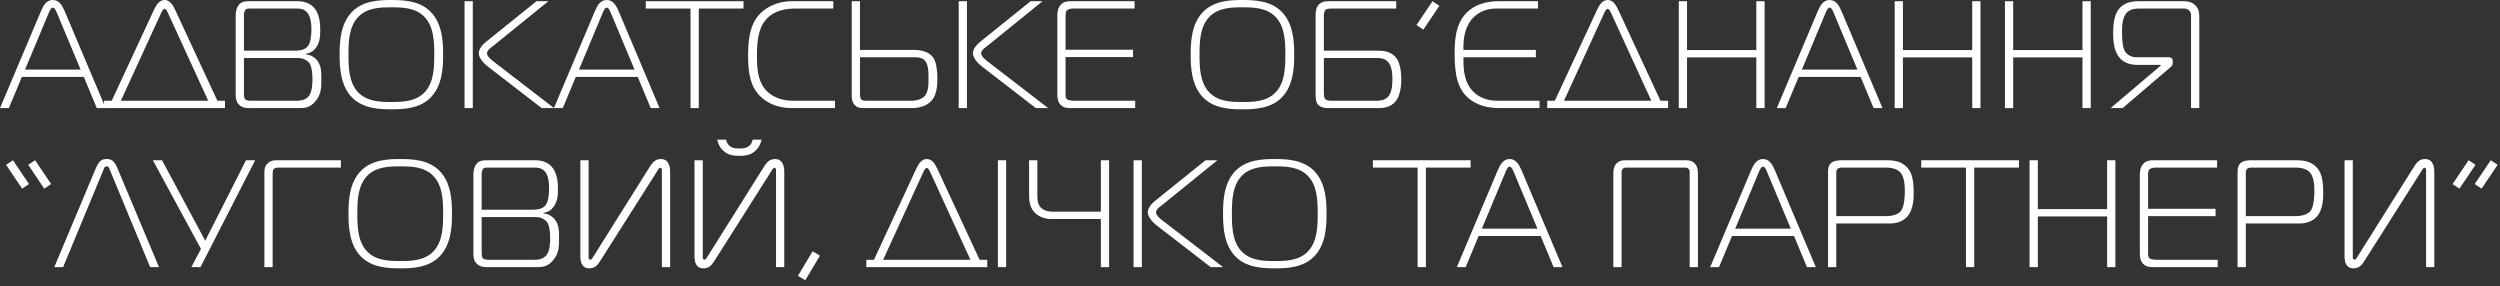
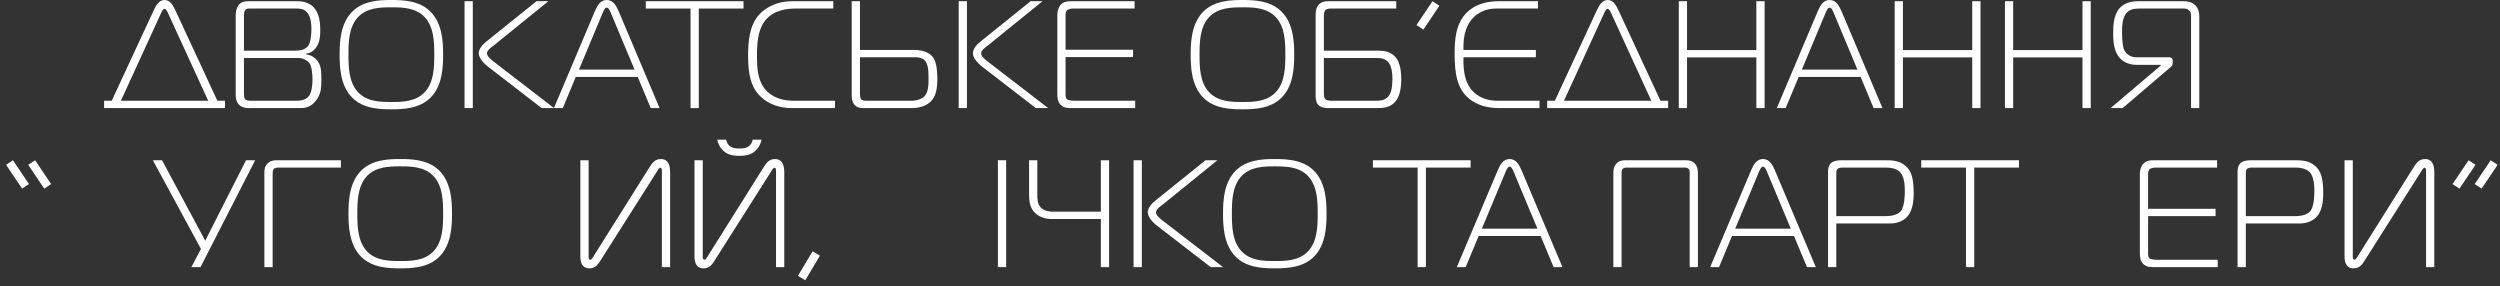
<svg xmlns="http://www.w3.org/2000/svg" width="393" height="45" viewBox="0 0 393 45" fill="none">
  <rect x="0" y="0" width="393" height="45" fill="#333333" stroke="none" />
  <path d="M385.543 28.935L388.063 25.191L389.143 25.911L386.623 29.655L385.543 28.935ZM389.023 28.935L391.543 25.191L392.623 25.911L390.103 29.655L389.023 28.935Z" fill="white" />
  <path d="M382.674 41.992H381.379V26.848C381.379 26.728 381.379 26.368 381.139 26.368C380.923 26.368 380.707 26.776 380.539 27.064L371.875 40.72C371.395 41.464 371.011 42.184 369.979 42.184C368.635 42.184 368.562 40.888 368.562 40.24V25.192H369.859V40.096C369.859 40.432 369.787 40.816 370.147 40.816C370.363 40.816 370.483 40.504 370.603 40.336L379.122 26.776C379.794 25.72 380.154 25 381.234 25C382.674 25 382.674 26.656 382.674 27.088V41.992Z" fill="white" />
  <path d="M353.042 41.991H351.746V27.183C351.746 26.727 351.746 26.079 352.202 25.647C352.658 25.215 353.57 25.191 353.81 25.191H360.746C361.826 25.191 362.978 25.239 363.938 26.079C364.898 26.895 365.21 28.167 365.21 30.351C365.21 31.719 365.042 33.471 363.818 34.407C363.242 34.863 362.402 35.127 361.562 35.127H353.042V41.991ZM353.042 33.975H360.818C362.21 33.975 362.882 33.543 363.17 33.207C363.794 32.463 363.818 30.639 363.818 30.015C363.818 29.415 363.794 27.855 363.122 27.111C362.786 26.727 362.09 26.343 360.866 26.343H354.002C353.042 26.343 353.042 26.799 353.042 27.375V33.975Z" fill="white" />
  <path d="M348.623 41.991H338.663C338.087 41.991 337.439 42.015 336.911 41.487C336.407 40.983 336.383 40.287 336.383 39.663V27.423C336.383 26.439 336.743 25.959 336.863 25.815C337.343 25.239 337.967 25.191 338.615 25.191H348.527V26.343H338.807C338.543 26.343 338.111 26.439 337.943 26.583C337.679 26.799 337.679 27.255 337.679 27.423V32.823H348.287V33.975H337.679V39.951C337.679 40.191 337.751 40.479 337.919 40.623C338.111 40.767 338.711 40.839 338.999 40.839H348.623V41.991Z" fill="white" />
-   <path d="M332.539 25.191V41.991H331.243V34.023H320.347V41.991H319.051V25.191H320.347V32.871H331.243V25.191H332.539Z" fill="white" />
  <path d="M310.348 41.991H309.052V26.343H302.02V25.191H317.38V26.343H310.348V41.991Z" fill="white" />
  <path d="M288.663 41.991H287.367V27.183C287.367 26.727 287.367 26.079 287.823 25.647C288.279 25.215 289.191 25.191 289.431 25.191H296.367C297.447 25.191 298.599 25.239 299.559 26.079C300.519 26.895 300.831 28.167 300.831 30.351C300.831 31.719 300.663 33.471 299.439 34.407C298.863 34.863 298.023 35.127 297.183 35.127H288.663V41.991ZM288.663 33.975H296.439C297.831 33.975 298.503 33.543 298.791 33.207C299.415 32.463 299.439 30.639 299.439 30.015C299.439 29.415 299.415 27.855 298.743 27.111C298.407 26.727 297.711 26.343 296.487 26.343H289.623C288.663 26.343 288.663 26.799 288.663 27.375V33.975Z" fill="white" />
  <path d="M268.84 41.992L275.272 26.776C275.656 25.864 276.136 25 277.144 25C278.152 25 278.632 25.888 279.016 26.776L285.448 41.992H284.056L282.016 37.096H272.272L270.232 41.992H268.84ZM276.448 27.16L272.776 35.944H281.512L277.84 27.16C277.696 26.824 277.48 26.2 277.144 26.2C276.808 26.2 276.592 26.824 276.448 27.16Z" fill="white" />
  <path d="M264.729 26.343H255.801C255.585 26.343 255.321 26.319 255.105 26.535C254.889 26.751 254.913 26.991 254.913 27.255V41.991H253.617V27.375C253.617 26.823 253.641 26.199 254.121 25.695C254.553 25.239 255.081 25.191 255.537 25.191H264.993C265.449 25.191 265.977 25.239 266.409 25.695C266.889 26.199 266.913 26.823 266.913 27.375V41.991H265.617V27.255C265.617 26.991 265.641 26.751 265.425 26.535C265.209 26.319 264.945 26.343 264.729 26.343Z" fill="white" />
  <path d="M229.012 41.992L235.444 26.776C235.828 25.864 236.308 25 237.316 25C238.324 25 238.804 25.888 239.188 26.776L245.62 41.992H244.228L242.188 37.096H232.444L230.404 41.992H229.012ZM236.62 27.16L232.948 35.944H241.684L238.012 27.16C237.868 26.824 237.652 26.2 237.316 26.2C236.98 26.2 236.764 26.824 236.62 27.16Z" fill="white" />
  <path d="M224.148 41.991H222.852V26.343H215.82V25.191H231.18V26.343H224.148V41.991Z" fill="white" />
  <path d="M200.398 25C202.27 25 204.814 25.096 206.542 26.824C208.438 28.72 208.534 31.648 208.534 33.592C208.534 35.536 208.438 38.464 206.542 40.36C204.814 42.088 202.27 42.184 200.398 42.184C198.526 42.184 195.982 42.088 194.254 40.36C192.358 38.464 192.262 35.536 192.262 33.592C192.262 31.648 192.358 28.72 194.254 26.824C195.982 25.096 198.526 25 200.398 25ZM193.654 33.592C193.654 35.536 193.702 37.864 195.094 39.424C196.534 41.032 198.79 41.032 200.398 41.032C202.006 41.032 204.262 41.032 205.702 39.424C207.094 37.864 207.142 35.536 207.142 33.592C207.142 31.648 207.094 29.32 205.702 27.76C204.262 26.152 202.006 26.152 200.398 26.152C198.79 26.152 196.534 26.152 195.094 27.76C193.702 29.32 193.654 31.648 193.654 33.592Z" fill="white" />
  <path d="M178.199 41.991V25.191H179.495V41.991H178.199ZM192.263 41.991H190.319L181.895 35.487C181.031 34.815 180.431 34.023 180.431 33.351C180.431 32.679 181.079 31.959 181.631 31.527L189.503 25.191H191.375L182.783 32.151C182.471 32.391 181.727 32.871 181.727 33.375C181.727 33.903 182.447 34.431 182.975 34.839L192.263 41.991Z" fill="white" />
  <path d="M174.349 41.991H173.053V34.431H165.277C164.317 34.431 163.165 34.095 162.445 33.183C161.917 32.487 161.773 31.647 161.773 30.615V25.191H163.069V30.663C163.069 31.239 163.069 32.007 163.573 32.583C164.173 33.255 165.181 33.279 165.541 33.279H173.053V25.191H174.349V41.991Z" fill="white" />
  <path d="M158.167 41.991H156.871V25.191H158.167V41.991Z" fill="white" />
-   <path d="M137.384 40.84L143.96 26.68C144.368 25.768 144.872 25 145.688 25C146.528 25 146.984 25.744 147.416 26.68L153.992 40.84H155.192V41.992H136.184V40.84H137.384ZM145.184 26.968L138.824 40.84H152.552L146.192 26.968C146.12 26.8 145.904 26.392 145.688 26.392C145.472 26.392 145.256 26.8 145.184 26.968Z" fill="white" />
  <path d="M126.59 44.056L125.438 43.36L127.742 39.496L128.893 40.192L126.59 44.056Z" fill="white" />
  <path d="M123.288 41.993H121.992V26.849C121.992 26.729 121.992 26.369 121.752 26.369C121.536 26.369 121.32 26.777 121.152 27.065L112.488 40.721C112.008 41.465 111.624 42.185 110.592 42.185C109.248 42.185 109.176 40.889 109.176 40.241V25.193H110.472V40.097C110.472 40.433 110.4 40.817 110.76 40.817C110.976 40.817 111.096 40.505 111.216 40.337L119.736 26.777C120.408 25.721 120.768 25.001 121.848 25.001C123.288 25.001 123.288 26.657 123.288 27.089V41.993ZM112.752 21.953H114.144C114.216 22.433 114.48 22.745 114.672 22.913C115.128 23.321 115.704 23.345 116.232 23.345C116.76 23.345 117.336 23.321 117.792 22.913C117.984 22.745 118.248 22.433 118.32 21.953H119.712C119.52 22.961 118.944 23.585 118.488 23.921C117.792 24.425 117.024 24.497 116.232 24.497C115.44 24.497 114.672 24.425 113.976 23.921C113.52 23.585 112.944 22.961 112.752 21.953Z" fill="white" />
  <path d="M105.346 41.992H104.05V26.848C104.05 26.728 104.05 26.368 103.81 26.368C103.594 26.368 103.378 26.776 103.21 27.064L94.546 40.72C94.066 41.464 93.682 42.184 92.65 42.184C91.306 42.184 91.234 40.888 91.234 40.24V25.192H92.53V40.096C92.53 40.432 92.458 40.816 92.818 40.816C93.034 40.816 93.154 40.504 93.274 40.336L101.794 26.776C102.466 25.72 102.826 25 103.906 25C105.346 25 105.346 26.656 105.346 27.088V41.992Z" fill="white" />
-   <path d="M74.418 39.831V27.399C74.418 26.775 74.586 26.151 74.898 25.767C75.33 25.263 75.882 25.191 76.386 25.191H84.138C85.338 25.191 86.178 25.623 86.658 26.127C87.594 27.087 87.714 28.647 87.714 29.727C87.714 30.759 87.618 31.743 86.994 32.559C86.562 33.111 86.058 33.375 85.458 33.447V33.543C86.298 33.639 86.874 34.071 87.186 34.455C87.906 35.319 87.882 36.399 87.882 37.455C87.882 38.679 87.906 39.855 86.874 41.007C86.082 41.895 85.338 41.991 84.474 41.991H77.058C76.458 41.991 75.546 42.087 74.922 41.439C74.466 40.959 74.418 40.335 74.418 39.831ZM75.714 27.303V32.967H83.586C84.306 32.967 85.266 32.919 85.794 32.223C86.25 31.647 86.322 30.231 86.322 29.559C86.322 27.735 85.794 27.087 85.554 26.847C85.026 26.343 84.402 26.343 83.946 26.343H76.674C76.434 26.343 76.146 26.319 75.954 26.535C75.786 26.703 75.714 27.111 75.714 27.303ZM75.714 34.119V39.543C75.714 40.239 75.786 40.455 75.882 40.575C76.098 40.839 76.602 40.839 76.986 40.839H83.682C84.354 40.839 85.362 40.863 85.962 40.047C86.394 39.471 86.49 38.223 86.49 37.479C86.49 36.759 86.394 35.511 86.058 35.007C85.746 34.527 85.026 34.119 84.33 34.119H75.714Z" fill="white" />
  <path d="M62.917 25C64.789 25 67.333 25.096 69.061 26.824C70.957 28.72 71.053 31.648 71.053 33.592C71.053 35.536 70.957 38.464 69.061 40.36C67.333 42.088 64.789 42.184 62.917 42.184C61.045 42.184 58.501 42.088 56.773 40.36C54.877 38.464 54.781 35.536 54.781 33.592C54.781 31.648 54.877 28.72 56.773 26.824C58.501 25.096 61.045 25 62.917 25ZM56.173 33.592C56.173 35.536 56.221 37.864 57.613 39.424C59.053 41.032 61.309 41.032 62.917 41.032C64.525 41.032 66.781 41.032 68.221 39.424C69.613 37.864 69.661 35.536 69.661 33.592C69.661 31.648 69.613 29.32 68.221 27.76C66.781 26.152 64.525 26.152 62.917 26.152C61.309 26.152 59.053 26.152 57.613 27.76C56.221 29.32 56.173 31.648 56.173 33.592Z" fill="white" />
  <path d="M42.858 41.991H41.562V27.087C41.562 26.655 41.611 26.151 42.042 25.719C42.498 25.263 43.026 25.191 43.434 25.191H53.587V26.343H44.203C43.867 26.343 43.242 26.295 43.002 26.607C42.858 26.799 42.858 27.159 42.858 27.471V41.991Z" fill="white" />
  <path d="M31.519 41.991H30.079L31.591 39.135L24.031 25.191H25.471L32.263 37.839L38.671 25.191H40.111L31.519 41.991Z" fill="white" />
-   <path d="M8.531 41.992L15.059 26.464C15.587 25.192 16.067 25 16.763 25C17.459 25 17.939 25.192 18.467 26.464L24.995 41.992H23.603L17.267 26.704C17.171 26.488 17.123 26.152 16.763 26.152C16.403 26.152 16.355 26.488 16.259 26.704L9.923 41.992H8.531Z" fill="white" />
  <path d="M2.037 25.191L4.557 28.935L3.477 29.655L0.957 25.911L2.037 25.191ZM5.517 25.191L8.037 28.935L6.957 29.655L4.437 25.911L5.517 25.191Z" fill="white" />
  <path d="M345.729 16.991H344.433V2.471C344.433 2.183 344.385 1.871 344.097 1.607C343.809 1.343 343.497 1.343 343.233 1.343H336.369C335.745 1.343 334.953 1.367 334.377 1.943C333.561 2.735 333.585 4.367 333.585 5.087C333.585 6.839 333.777 7.631 334.041 8.063C334.305 8.495 334.929 8.999 335.769 8.999H340.977C341.313 8.999 341.553 9.191 341.553 9.551V9.935C341.553 10.295 341.337 10.463 341.097 10.655L333.681 16.991H331.785L339.657 10.319V10.199H335.937C334.137 10.199 333.321 9.311 332.937 8.735C332.241 7.655 332.193 6.263 332.193 5.231C332.193 3.983 332.289 2.615 332.937 1.631C333.753 0.383 335.145 0.191 336.129 0.191H343.209C343.809 0.191 344.481 0.263 345.033 0.767C345.705 1.391 345.729 2.111 345.729 2.759V16.991Z" fill="white" />
  <path d="M328.664 0.191V16.991H327.368V9.023H316.472V16.991H315.176V0.191H316.472V7.871H327.368V0.191H328.664Z" fill="white" />
  <path d="M311.332 0.191V16.991H310.036V9.023H299.14V16.991H297.844V0.191H299.14V7.871H310.036V0.191H311.332Z" fill="white" />
  <path d="M279.316 16.992L285.748 1.776C286.132 0.864 286.612 0 287.62 0C288.628 0 289.108 0.888 289.492 1.776L295.924 16.992H294.532L292.492 12.096H282.748L280.708 16.992H279.316ZM286.924 2.16L283.252 10.944H291.988L288.316 2.16C288.172 1.824 287.956 1.2 287.62 1.2C287.284 1.2 287.068 1.824 286.924 2.16Z" fill="white" />
  <path d="M277.394 0.191V16.991H276.098V9.023H265.202V16.991H263.906V0.191H265.202V7.871H276.098V0.191H277.394Z" fill="white" />
  <path d="M244.419 15.84L250.995 1.68C251.403 0.768 251.907 0 252.723 0C253.563 0 254.019 0.744 254.451 1.68L261.027 15.84H262.227V16.992H243.219V15.84H244.419ZM252.219 1.968L245.859 15.84H259.587L253.227 1.968C253.155 1.8 252.939 1.392 252.723 1.392C252.507 1.392 252.291 1.8 252.219 1.968Z" fill="white" />
  <path d="M242.012 16.991H235.676C233.924 16.991 232.22 16.583 230.9 15.479C229.124 13.991 228.668 11.759 228.668 8.447C228.668 6.263 228.812 3.671 230.636 1.919C232.316 0.311 234.524 0.191 235.676 0.191H241.772V1.343H235.1C233.636 1.343 232.22 1.967 231.308 3.095C230.204 4.463 230.012 6.263 230.06 7.847H241.436V8.999H230.06C230.012 10.991 230.18 13.151 231.788 14.591C232.652 15.359 233.852 15.839 235.436 15.839H242.012V16.991Z" fill="white" />
  <path d="M223.752 4.655L222.672 3.935L225.192 0.191L226.272 0.911L223.752 4.655Z" fill="white" />
  <path d="M219.488 0.191V1.343H209.336C208.904 1.343 208.568 1.391 208.4 1.535C208.208 1.703 208.112 2.039 208.112 2.399V7.967H216.656C217.568 7.967 218.72 8.087 219.512 9.143C219.776 9.503 220.28 10.391 220.28 12.503C220.28 13.415 220.16 15.047 219.344 15.983C218.552 16.895 217.448 16.991 216.704 16.991H208.784C207.8 16.991 207.344 16.655 207.128 16.367C206.84 15.983 206.816 15.359 206.816 14.879V2.423C206.816 1.895 206.864 1.223 207.296 0.743C207.728 0.263 208.328 0.191 208.808 0.191H219.488ZM208.112 9.119V14.447C208.112 15.167 208.184 15.359 208.256 15.479C208.52 15.863 209.096 15.839 209.576 15.839H216.224C216.8 15.839 217.592 15.839 218.192 15.215C218.72 14.663 218.888 13.679 218.888 12.407C218.888 11.519 218.792 10.367 218.192 9.719C217.592 9.095 216.824 9.119 216.224 9.119H208.112Z" fill="white" />
  <path d="M195.312 0C197.184 0 199.728 0.096 201.456 1.824C203.352 3.72 203.448 6.648 203.448 8.592C203.448 10.536 203.352 13.464 201.456 15.36C199.728 17.088 197.184 17.184 195.312 17.184C193.44 17.184 190.896 17.088 189.168 15.36C187.272 13.464 187.176 10.536 187.176 8.592C187.176 6.648 187.272 3.72 189.168 1.824C190.896 0.096 193.44 0 195.312 0ZM188.568 8.592C188.568 10.536 188.616 12.864 190.008 14.424C191.448 16.032 193.704 16.032 195.312 16.032C196.92 16.032 199.176 16.032 200.616 14.424C202.008 12.864 202.056 10.536 202.056 8.592C202.056 6.648 202.008 4.32 200.616 2.76C199.176 1.152 196.92 1.152 195.312 1.152C193.704 1.152 191.448 1.152 190.008 2.76C188.616 4.32 188.568 6.648 188.568 8.592Z" fill="white" />
  <path d="M178.451 16.991H168.491C167.915 16.991 167.267 17.015 166.739 16.487C166.235 15.983 166.211 15.287 166.211 14.663V2.423C166.211 1.439 166.571 0.959 166.691 0.815C167.171 0.239 167.795 0.191 168.443 0.191H178.355V1.343H168.635C168.371 1.343 167.939 1.439 167.771 1.583C167.507 1.799 167.507 2.255 167.507 2.423V7.823H178.115V8.975H167.507V14.951C167.507 15.191 167.579 15.479 167.747 15.623C167.939 15.767 168.539 15.839 168.827 15.839H178.451V16.991Z" fill="white" />
  <path d="M150.707 16.991V0.191H152.003V16.991H150.707ZM164.771 16.991H162.827L154.403 10.487C153.539 9.815 152.939 9.023 152.939 8.351C152.939 7.679 153.587 6.959 154.139 6.527L162.011 0.191H163.883L155.291 7.151C154.979 7.391 154.235 7.871 154.235 8.375C154.235 8.903 154.955 9.431 155.483 9.839L164.771 16.991Z" fill="white" />
  <path d="M133.891 0.191H135.187V7.847H143.659C145.459 7.847 146.323 8.495 146.731 9.095C147.235 9.839 147.355 11.303 147.355 12.383C147.355 13.271 147.283 14.759 146.587 15.647C146.107 16.271 145.147 16.991 143.323 16.991H135.595C135.211 16.991 134.707 16.919 134.299 16.439C133.915 15.983 133.891 15.479 133.891 14.975V0.191ZM135.187 8.999V14.783C135.187 15.023 135.235 15.407 135.331 15.551C135.523 15.839 135.907 15.839 136.267 15.839H143.251C144.067 15.839 144.931 15.575 145.363 15.095C146.011 14.375 145.963 13.007 145.963 12.335C145.963 11.423 145.963 9.983 145.291 9.407C144.859 9.023 144.139 8.999 143.827 8.999H135.187Z" fill="white" />
  <path d="M131.258 16.991H124.49C121.754 16.991 120.218 15.839 119.474 15.095C118.034 13.655 117.602 11.663 117.602 8.831C117.602 6.551 117.77 3.983 119.402 2.231C119.978 1.631 121.586 0.191 124.562 0.191H130.994V1.343H125.114C123.866 1.343 121.634 1.487 120.242 3.287C119.09 4.775 118.994 6.983 118.994 8.855C118.994 10.583 119.09 12.407 120.098 13.799C120.65 14.567 121.97 15.839 124.754 15.839H131.258V16.991Z" fill="white" />
  <path d="M109.848 16.991H108.552V1.343H101.52V0.191H116.88V1.343H109.848V16.991Z" fill="white" />
  <path d="M87.078 16.992L93.51 1.776C93.894 0.864 94.374 0 95.382 0C96.39 0 96.87 0.888 97.254 1.776L103.686 16.992H102.294L100.254 12.096H90.51L88.47 16.992H87.078ZM94.686 2.16L91.014 10.944H99.75L96.078 2.16C95.934 1.824 95.718 1.2 95.382 1.2C95.046 1.2 94.83 1.824 94.686 2.16Z" fill="white" />
  <path d="M73.027 16.991V0.191H74.323V16.991H73.027ZM87.091 16.991H85.147L76.723 10.487C75.859 9.815 75.259 9.023 75.259 8.351C75.259 7.679 75.907 6.959 76.459 6.527L84.331 0.191H86.203L77.611 7.151C77.299 7.391 76.555 7.871 76.555 8.375C76.555 8.903 77.275 9.431 77.803 9.839L87.091 16.991Z" fill="white" />
  <path d="M61.523 0C63.395 0 65.939 0.096 67.667 1.824C69.563 3.72 69.659 6.648 69.659 8.592C69.659 10.536 69.563 13.464 67.667 15.36C65.939 17.088 63.395 17.184 61.523 17.184C59.651 17.184 57.107 17.088 55.379 15.36C53.483 13.464 53.387 10.536 53.387 8.592C53.387 6.648 53.483 3.72 55.379 1.824C57.107 0.096 59.651 0 61.523 0ZM54.779 8.592C54.779 10.536 54.827 12.864 56.219 14.424C57.659 16.032 59.915 16.032 61.523 16.032C63.131 16.032 65.387 16.032 66.827 14.424C68.219 12.864 68.267 10.536 68.267 8.592C68.267 6.648 68.219 4.32 66.827 2.76C65.387 1.152 63.131 1.152 61.523 1.152C59.915 1.152 57.659 1.152 56.219 2.76C54.827 4.32 54.779 6.648 54.779 8.592Z" fill="white" />
  <path d="M37.051 14.831V2.399C37.051 1.775 37.219 1.151 37.531 0.767C37.963 0.263 38.515 0.191 39.019 0.191H46.771C47.971 0.191 48.811 0.623 49.291 1.127C50.227 2.087 50.347 3.647 50.347 4.727C50.347 5.759 50.251 6.743 49.627 7.559C49.195 8.111 48.691 8.375 48.091 8.447V8.543C48.931 8.639 49.507 9.071 49.819 9.455C50.539 10.319 50.515 11.399 50.515 12.455C50.515 13.679 50.539 14.855 49.507 16.007C48.715 16.895 47.971 16.991 47.107 16.991H39.691C39.091 16.991 38.179 17.087 37.555 16.439C37.099 15.959 37.051 15.335 37.051 14.831ZM38.347 2.303V7.967H46.219C46.939 7.967 47.899 7.919 48.427 7.223C48.883 6.647 48.955 5.231 48.955 4.559C48.955 2.735 48.427 2.087 48.187 1.847C47.659 1.343 47.035 1.343 46.579 1.343H39.307C39.067 1.343 38.779 1.319 38.587 1.535C38.419 1.703 38.347 2.111 38.347 2.303ZM38.347 9.119V14.543C38.347 15.239 38.419 15.455 38.515 15.575C38.731 15.839 39.235 15.839 39.619 15.839H46.315C46.987 15.839 47.995 15.863 48.595 15.047C49.027 14.471 49.123 13.223 49.123 12.479C49.123 11.759 49.027 10.511 48.691 10.007C48.379 9.527 47.659 9.119 46.963 9.119H38.347Z" fill="white" />
  <path d="M17.563 15.84L24.139 1.68C24.547 0.768 25.051 0 25.867 0C26.707 0 27.163 0.744 27.595 1.68L34.171 15.84H35.371V16.992H16.363V15.84H17.563ZM25.363 1.968L19.003 15.84H32.731L26.371 1.968C26.299 1.8 26.083 1.392 25.867 1.392C25.651 1.392 25.435 1.8 25.363 1.968Z" fill="white" />
-   <path d="M0 16.992L6.432 1.776C6.816 0.864 7.296 0 8.304 0C9.312 0 9.792 0.888 10.176 1.776L16.608 16.992H15.216L13.176 12.096H3.432L1.392 16.992H0ZM7.608 2.16L3.936 10.944H12.672L9 2.16C8.856 1.824 8.64 1.2 8.304 1.2C7.968 1.2 7.752 1.824 7.608 2.16Z" fill="white" />
</svg>